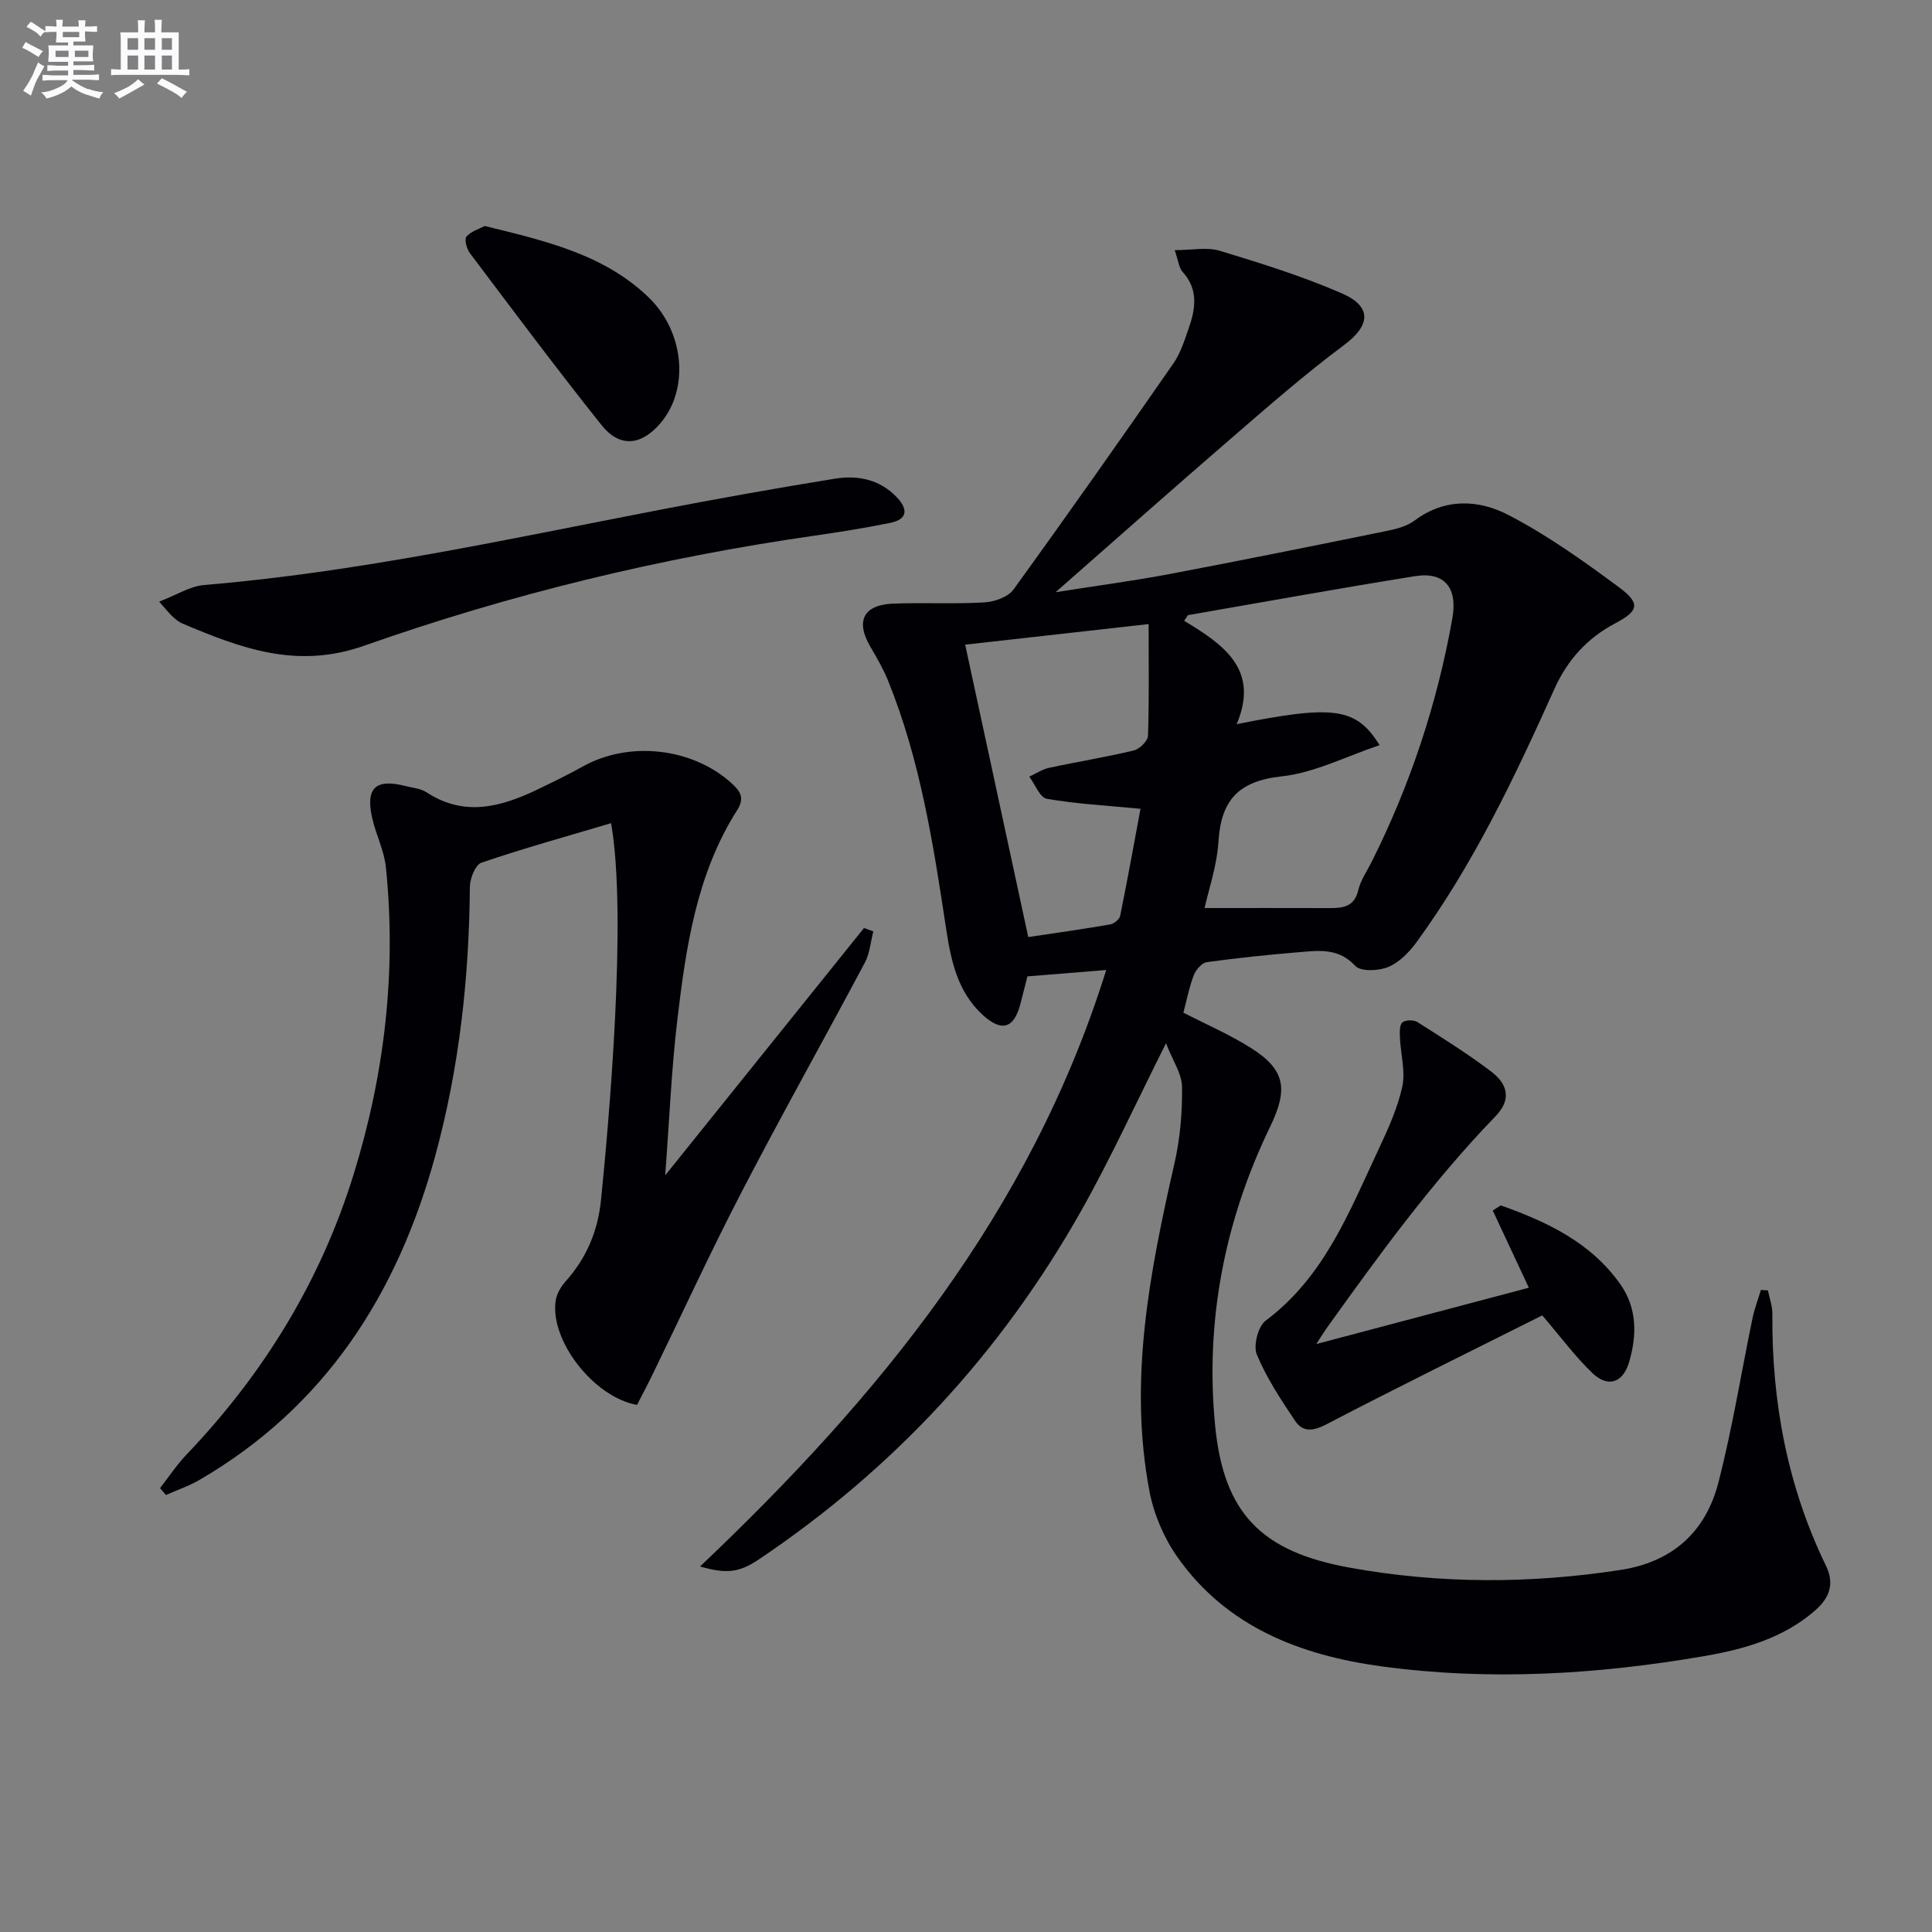
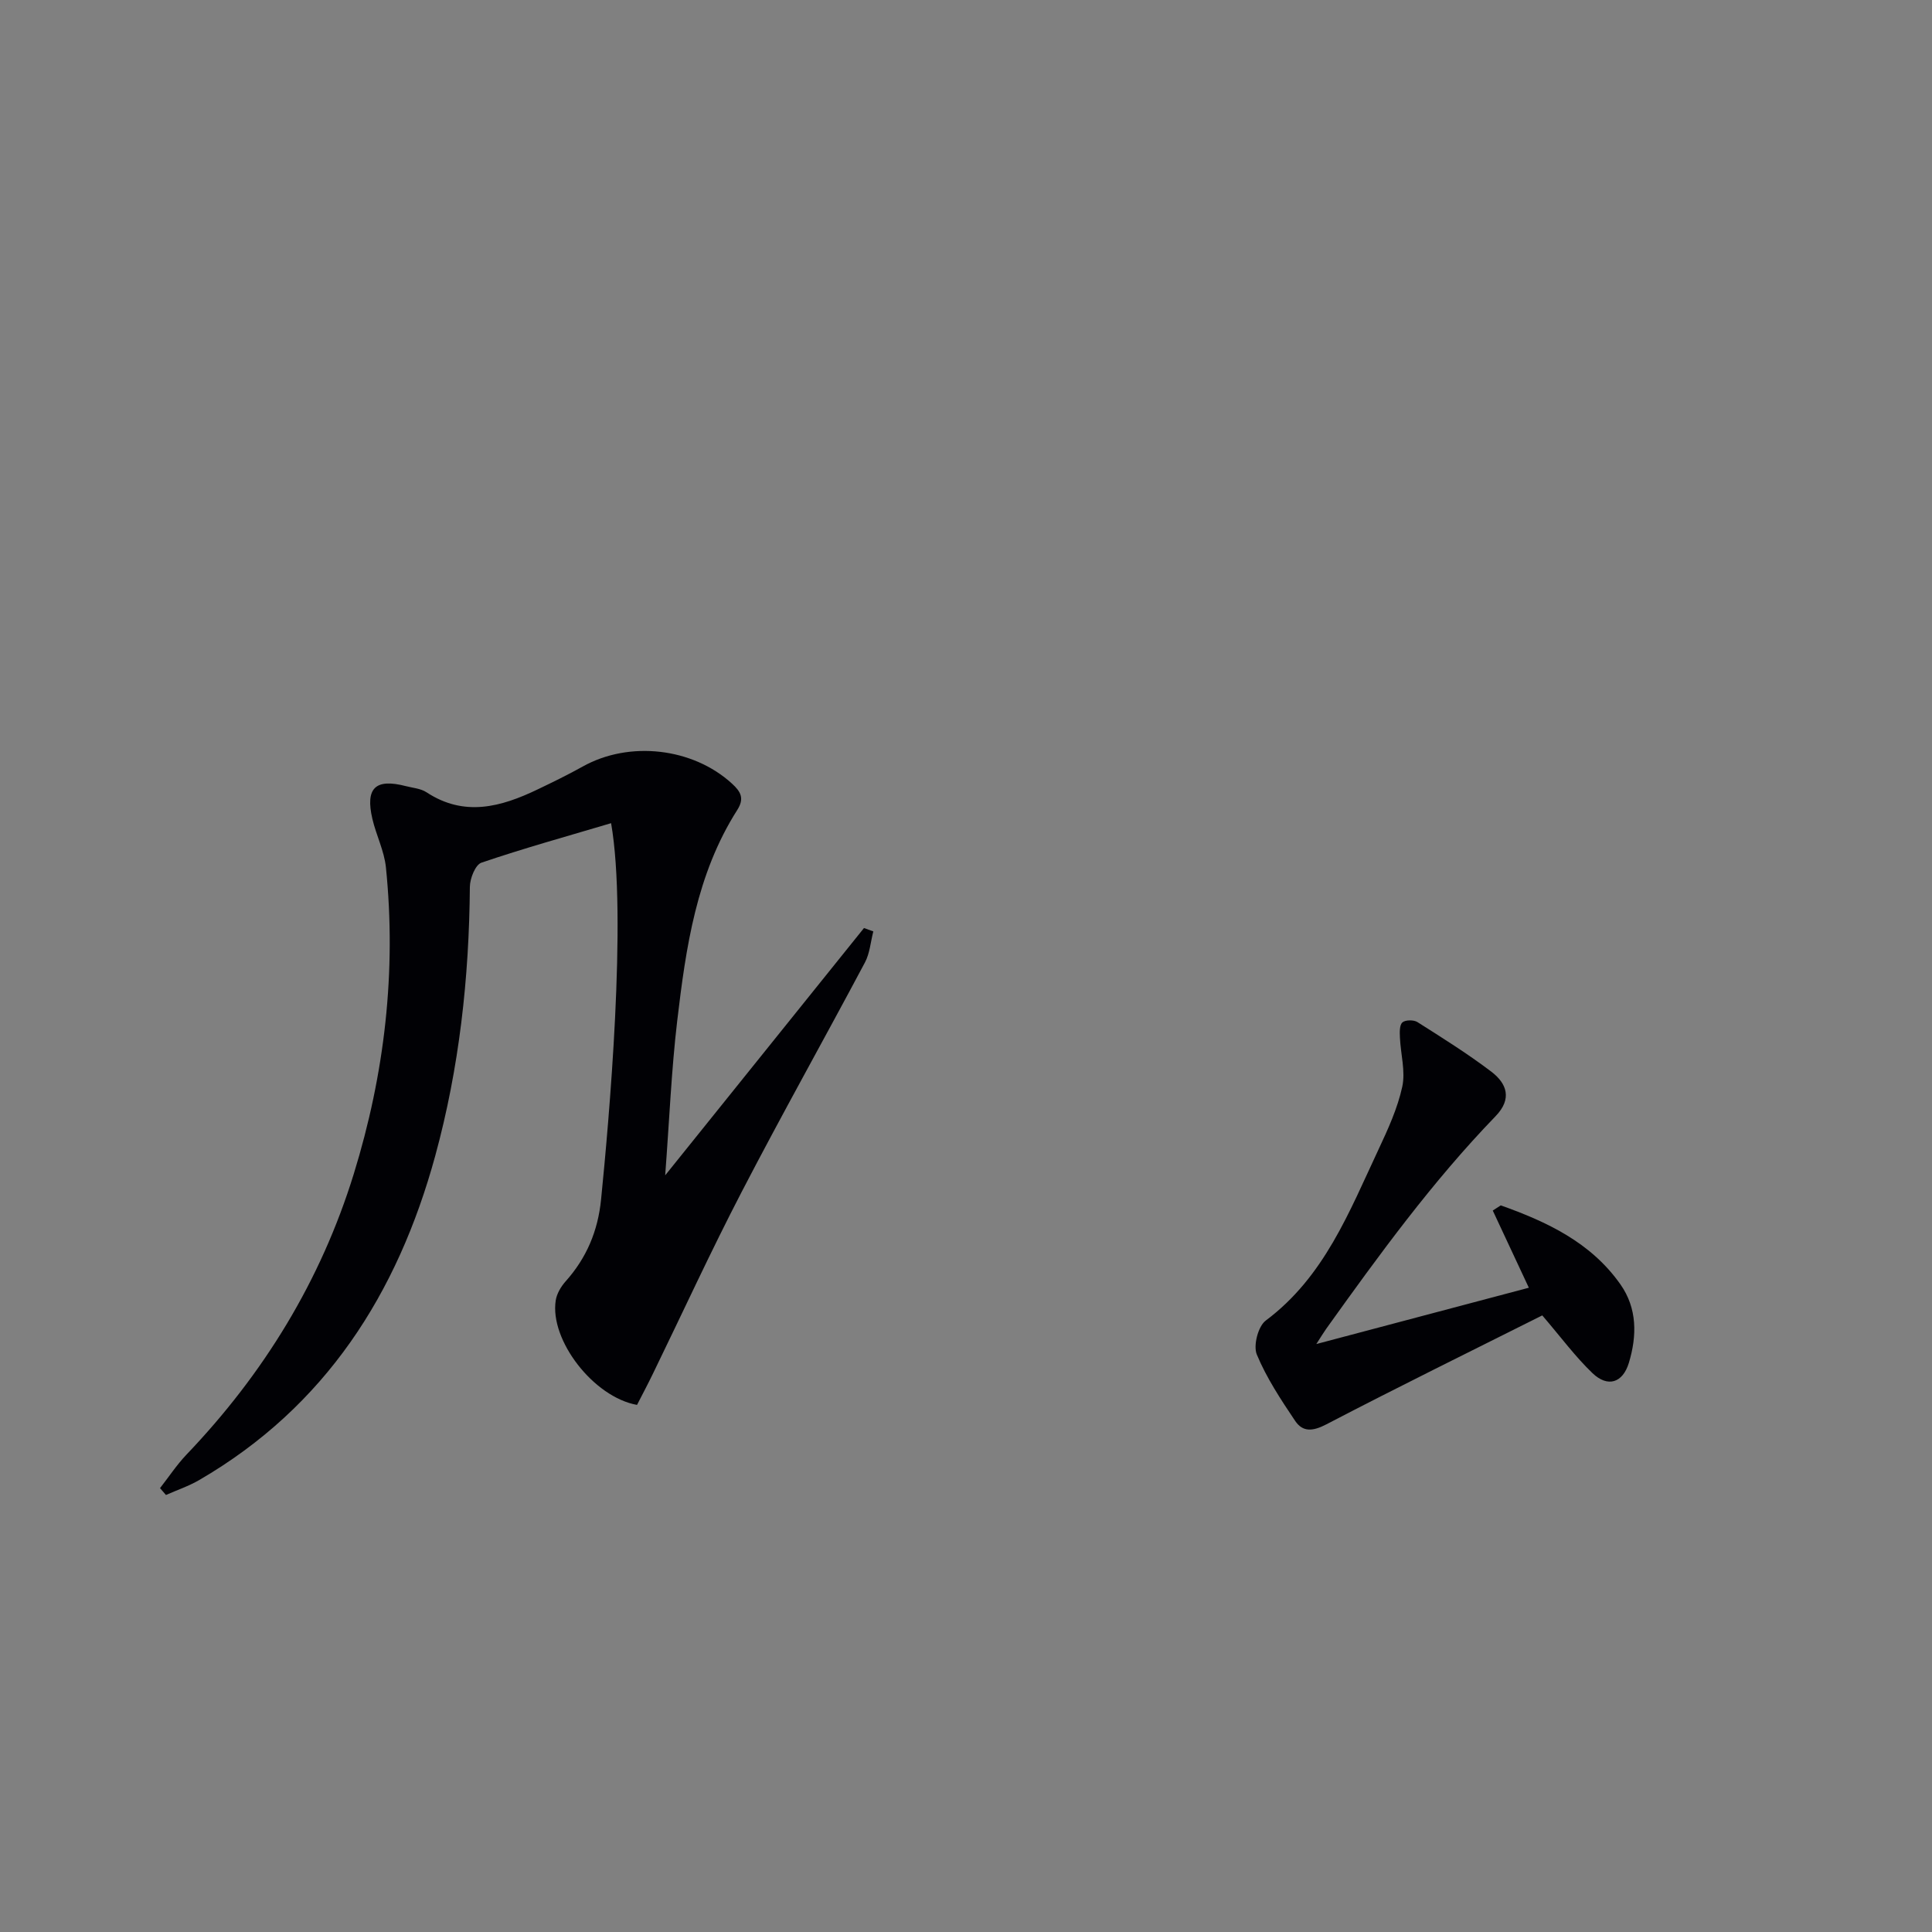
<svg xmlns="http://www.w3.org/2000/svg" enable-background="new 0 0 400 400" viewBox="0 0 400 400">
  <rect x="0" y="0" width="400" height="400" fill="#808080" stroke="none" />
  <g fill="#010105">
-     <path d="m243.21 51.79c3.59 0 6.67-.67 9.3.12 8.53 2.59 17.11 5.26 25.27 8.81 6.42 2.79 5.9 6.69.49 10.72-8.24 6.14-16 12.95-23.79 19.68-11.68 10.08-23.21 20.33-35.93 31.49 8.68-1.37 16.12-2.35 23.48-3.74 15.14-2.87 30.25-5.92 45.35-9 1.92-.39 4.01-.99 5.54-2.13 6.27-4.67 13.23-4.3 19.34-1.14 8.06 4.17 15.57 9.54 22.9 14.96 4.55 3.37 4.13 4.92-.74 7.49-5.81 3.07-9.9 7.58-12.61 13.61-8.18 18.2-16.72 36.23-28.55 52.43-1.51 2.07-3.57 4.18-5.85 5.12-1.99.82-5.69.99-6.82-.24-3.41-3.69-7.37-3.18-11.41-2.85-6.45.53-12.9 1.2-19.31 2.08-1.03.14-2.27 1.57-2.7 2.68-.95 2.45-1.44 5.07-2.16 7.78 4.61 2.38 9.48 4.48 13.92 7.27 7.3 4.59 7.76 8.64 4.02 16.38-9.46 19.56-13.48 40.41-11.36 61.95 1.79 18.09 9.59 25.99 27.81 29.3 18.59 3.37 37.36 3.37 56.11.48 10.8-1.66 17.63-7.9 20.26-18.07 2.89-11.21 4.72-22.7 7.07-34.05.41-1.98 1.15-3.9 1.74-5.85.48.03.97.06 1.45.09.32 1.61.93 3.23.92 4.84-.15 18.21 3.1 35.69 11.09 52.16 1.86 3.83.68 6.72-2.25 9.28-6.53 5.7-14.63 8-22.78 9.41-22.22 3.84-44.65 5.2-67.07 2.14-16.73-2.29-32.04-8.17-42.22-22.69-2.76-3.94-4.83-8.8-5.73-13.52-4.39-23.06.08-45.54 5.18-67.97 1.17-5.13 1.63-10.52 1.56-15.78-.04-2.74-1.94-5.46-3.32-9.03-6.3 12.52-11.46 23.86-17.56 34.68-16.54 29.33-38.83 53.47-66.85 72.25-3.94 2.64-6.63 2.97-12.06 1.39 36.79-34.9 68.38-73.13 84.09-123.49-5.89.48-11.04.89-16.31 1.32-.53 2.08-.98 3.82-1.42 5.56-1.31 5.19-3.86 6.07-7.84 2.42-5.22-4.78-6.58-11.25-7.59-17.94-2.63-17.4-5.34-34.8-12-51.25-.99-2.45-2.34-4.77-3.68-7.06-3.1-5.3-1.44-8.67 4.78-8.91 6.27-.24 12.58.12 18.84-.25 2.09-.12 4.89-1.1 6.02-2.67 11.21-15.47 22.2-31.1 33.1-46.79 1.49-2.14 2.31-4.79 3.18-7.29 1.42-4.04 2.04-8.03-1.26-11.68-.78-.85-.89-2.34-1.64-4.5zm2.74 75.57c-.26.39-.52.78-.78 1.17 8.09 4.89 15.68 10.04 10.87 21.4 20.12-4.02 24.74-3.46 29.59 4.35-6.92 2.31-13.46 5.72-20.29 6.46-8.9.97-12.53 4.89-13.07 13.48-.32 5.09-2.07 10.09-2.87 13.78 8.88 0 17.32-.02 25.76.01 2.81.01 5.23-.19 6.06-3.72.48-2.05 1.79-3.91 2.76-5.84 8.01-15.99 13.58-32.79 16.71-50.4 1.13-6.35-1.6-9.74-7.73-8.76-15.69 2.51-31.34 5.36-47.01 8.07zm-8.14 1.85c-13.16 1.48-25.7 2.88-37.98 4.26 4.45 20.63 8.7 40.32 13.06 60.54 5.62-.84 11.31-1.64 16.98-2.62.78-.14 1.9-1.05 2.05-1.78 1.56-7.69 2.95-15.41 4.21-22.16-7.09-.68-13.31-1.01-19.4-2.07-1.43-.25-2.43-2.99-3.63-4.58 1.37-.63 2.67-1.52 4.11-1.83 5.82-1.26 11.72-2.2 17.51-3.59 1.21-.29 2.92-1.96 2.96-3.05.25-7.42.13-14.86.13-23.12z" />
-     <path d="m126.52 170.43c-9.15 2.72-18.09 5.2-26.85 8.18-1.25.43-2.38 3.27-2.39 5.01-.15 18.86-2.19 37.47-7.17 55.69-7.8 28.52-22.72 51.92-48.85 67.11-2.17 1.26-4.6 2.08-6.9 3.1-.41-.47-.82-.95-1.23-1.42 1.82-2.32 3.46-4.82 5.48-6.94 15.99-16.74 27.8-35.97 34.64-58.13 6.39-20.7 8.85-41.87 6.65-63.46-.35-3.4-2.01-6.64-2.8-10.02-1.5-6.41.62-8.43 6.93-6.79 1.44.37 3.08.49 4.27 1.27 7.85 5.16 15.44 3.04 23.01-.59 3.15-1.51 6.29-3.04 9.34-4.74 9.66-5.4 22.79-3.88 30.89 3.53 1.83 1.67 2.63 3.07 1.1 5.47-8.47 13.3-10.63 28.47-12.43 43.65-1.2 10.18-1.62 20.46-2.49 31.99 14.31-17.8 27.73-34.5 41.16-51.2.64.23 1.29.46 1.93.7-.56 2.16-.72 4.53-1.74 6.44-8.43 15.85-17.22 31.5-25.49 47.44-6.43 12.38-12.26 25.08-18.37 37.63-1.08 2.23-2.24 4.41-3.32 6.52-9-1.6-18.13-13.44-16.83-21.65.22-1.39 1.08-2.84 2.03-3.91 4.36-4.87 6.71-10.46 7.36-17.01 1.58-15.78 5.45-58.56 2.07-77.87z" />
+     <path d="m126.52 170.43c-9.15 2.72-18.09 5.2-26.85 8.18-1.25.43-2.38 3.27-2.39 5.01-.15 18.86-2.19 37.47-7.17 55.69-7.8 28.52-22.72 51.92-48.85 67.11-2.17 1.26-4.6 2.08-6.9 3.1-.41-.47-.82-.95-1.23-1.42 1.82-2.32 3.46-4.82 5.48-6.94 15.99-16.74 27.8-35.97 34.64-58.13 6.39-20.7 8.85-41.87 6.65-63.46-.35-3.4-2.01-6.64-2.8-10.02-1.5-6.41.62-8.43 6.93-6.79 1.44.37 3.08.49 4.27 1.27 7.85 5.16 15.44 3.04 23.01-.59 3.15-1.51 6.29-3.04 9.34-4.74 9.66-5.4 22.79-3.88 30.89 3.53 1.83 1.67 2.63 3.07 1.1 5.47-8.47 13.3-10.63 28.47-12.43 43.65-1.2 10.18-1.62 20.46-2.49 31.99 14.31-17.8 27.73-34.5 41.16-51.2.64.23 1.29.46 1.93.7-.56 2.16-.72 4.53-1.74 6.44-8.43 15.85-17.22 31.5-25.49 47.44-6.43 12.38-12.26 25.08-18.37 37.63-1.08 2.23-2.24 4.41-3.32 6.52-9-1.6-18.13-13.44-16.83-21.65.22-1.39 1.08-2.84 2.03-3.91 4.36-4.87 6.71-10.46 7.36-17.01 1.58-15.78 5.45-58.56 2.07-77.87" />
    <path d="m272.53 278.27c15.29-4.05 29.8-7.89 44-11.66-2.47-5.29-4.97-10.64-7.47-15.98.55-.36 1.11-.71 1.66-1.07 9.55 3.4 18.64 7.65 24.76 16.34 3.5 4.96 3.46 10.65 1.76 16.26-1.26 4.16-4.37 5.16-7.53 2.14-3.55-3.4-6.52-7.43-10.4-11.96-14.55 7.3-29.73 14.75-44.71 22.56-2.79 1.45-4.87 1.64-6.46-.73-2.95-4.39-5.92-8.89-7.93-13.73-.77-1.85.27-5.86 1.86-7.04 12.1-9.04 17.27-22.49 23.32-35.38 1.97-4.2 3.95-8.53 4.93-13.01.7-3.21-.33-6.78-.48-10.19-.05-1.08-.11-2.58.51-3.14.6-.54 2.34-.56 3.11-.07 5.18 3.28 10.4 6.55 15.28 10.25 3.25 2.47 4.38 5.64.9 9.24-13.09 13.54-24.13 28.73-35.06 44.01-.56.79-1.05 1.62-2.05 3.16z" />
-     <path d="m32.95 124.56c3.66-1.4 6.42-3.2 9.31-3.44 31.86-2.66 63-9.52 94.29-15.56 12.06-2.33 24.15-4.48 36.28-6.45 4.73-.77 9.31.12 12.85 3.85 2.36 2.49 2.24 4.56-1.39 5.3-5.2 1.05-10.44 1.9-15.7 2.65-31.81 4.56-62.96 12.11-93.2 22.78-13.96 4.93-25.55.5-37.64-4.6-.75-.32-1.41-.89-2.02-1.44s-1.11-1.21-2.78-3.09z" />
-     <path d="m100.37 46.79c12.51 3.08 24.6 5.83 33.86 14.72 7.56 7.25 8.48 19.14 2.49 26.13-3.96 4.63-8.41 5.09-12.18.37-9.32-11.68-18.25-23.66-27.25-35.59-.67-.89-1.19-2.89-.72-3.43.99-1.13 2.7-1.62 3.8-2.2z" />
  </g>
-   <path d="m6.8 9.5c.6.3 1.3.7 2.1 1.1-.4.4-.7.8-.9 1.2-.7-.4-1.3-.8-1.8-1.1s-1.1-.6-1.6-.8c.2-.4.5-.8.7-1.2.4.2.8.5 1.5.8zm.9 6.9c-.3.6-.5 1.1-.7 1.7s-.4 1.1-.6 1.7c-.6-.4-1.1-.7-1.6-1 .7-1 1.2-1.8 1.5-2.4.3-.5.6-1.1.8-1.7.3-.6.5-1.2.8-1.8.3.3.8.6 1.3.8-.7 1.3-1.2 2.2-1.5 2.7zm.1-11c.4.3 1 .7 1.7 1.1-.5.2-.8.6-1.1 1.1-.5-.6-1-1-1.4-1.2s-.9-.6-1.5-.8c.2-.4.5-.7.9-1.1.5.3.9.6 1.4.9zm10.5 13c1 .4 2 .6 3.1.7-.4.4-.7.8-.8 1.3-.9-.2-1.9-.6-3-.9-1-.4-2-.9-2.8-1.6-.5.4-1.1.9-1.9 1.3s-1.9.9-3.3 1.2c-.1-.3-.5-.8-1.1-1.3 1 0 2.1-.3 3.2-.8 1.2-.5 1.9-1 2.3-1.7h-3.2c-.4 0-1 0-2 .1v-1.2c1 0 1.7.1 2 .1h3.3v-1h-2.3c-.2 0-.9 0-2 .1v-1.2c1.2 0 1.9.1 2 .1h2.3v-.8h-4.1c0-.7.1-1.2.1-1.6 0-.5 0-1.1-.1-1.8h4.1v-.6h-2.5c0-.6.1-1.1.1-1.6v-.6h-.5c-.4 0-1 0-1.8.1v-1.3c1.2 0 1.9.1 2.1.1h.2c0-.3 0-.8-.1-1.4h1.4c0 .6-.1 1-.1 1.4h3.4c0-.4 0-.8-.1-1.3h1.5c0 .4-.1.9-.1 1.3.7 0 1.5 0 2.5-.1v1.2c-1 0-1.8-.1-2.5-.1v.6c0 .3 0 .8.1 1.5h-2.5v.8h4.1c0 .7-.1 1.3-.1 1.8s0 1 .1 1.5h-4.1v.8h1.4c.8 0 1.8 0 2.9-.1v1.2c-1 0-1.9-.1-2.8-.1h-1.5v1h3.2c.3 0 1 0 2.1-.1v1.2c-1.1 0-1.8-.1-2.1-.1h-3.4l-.1.1c1.4 1 2.4 1.5 3.4 1.9zm-4.1-6.6v-1.3h-2.7v1.3zm2.2-4.1v-1.1h-3.4v1.1zm1.9 4.1v-1.3h-2.8v1.3z" fill="#fbfafc" />
-   <path d="m37 6.7v2.3 5.4c1 0 1.8 0 2.2-.1v1.3c-.6 0-1.5-.1-2.5-.1h-11.9c-.7 0-1.3 0-1.8.1v-1.3c.5 0 1.1.1 2 .1v-5.2c0-1 0-1.8-.1-2.5h3.7c0-1.3 0-2.1-.1-2.5h1.5c0 .4-.1 1.3-.1 2.5h2.2c0-1.2 0-2.1-.1-2.6h1.5c0 .4-.1 1.3-.1 2.6zm-12.3 13.7c-.3-.4-.7-.8-1.1-1.1 1.1-.4 2.1-.9 2.9-1.3.8-.5 1.5-1 2.1-1.6.4.4.9.8 1.3 1.1-2.5 1.4-4.2 2.4-5.2 2.9zm3.9-10.1v-2.4h-2.2v2.4zm0 4.1v-2.9h-2.2v2.9zm3.5-4.1v-2.4h-2.2v2.4zm0 4.1v-2.9h-2.2v2.9zm.4 2.9 1-1.1c.6.3 1.4.7 2.5 1.3s2 1.1 2.7 1.5c-.4.4-.8.8-1.1 1.3-.8-.8-2.5-1.7-5.1-3zm3.1-7v-2.4h-2.1v2.4zm0 4.1v-2.9h-2.1v2.9z" fill="#fbfafc" />
</svg>